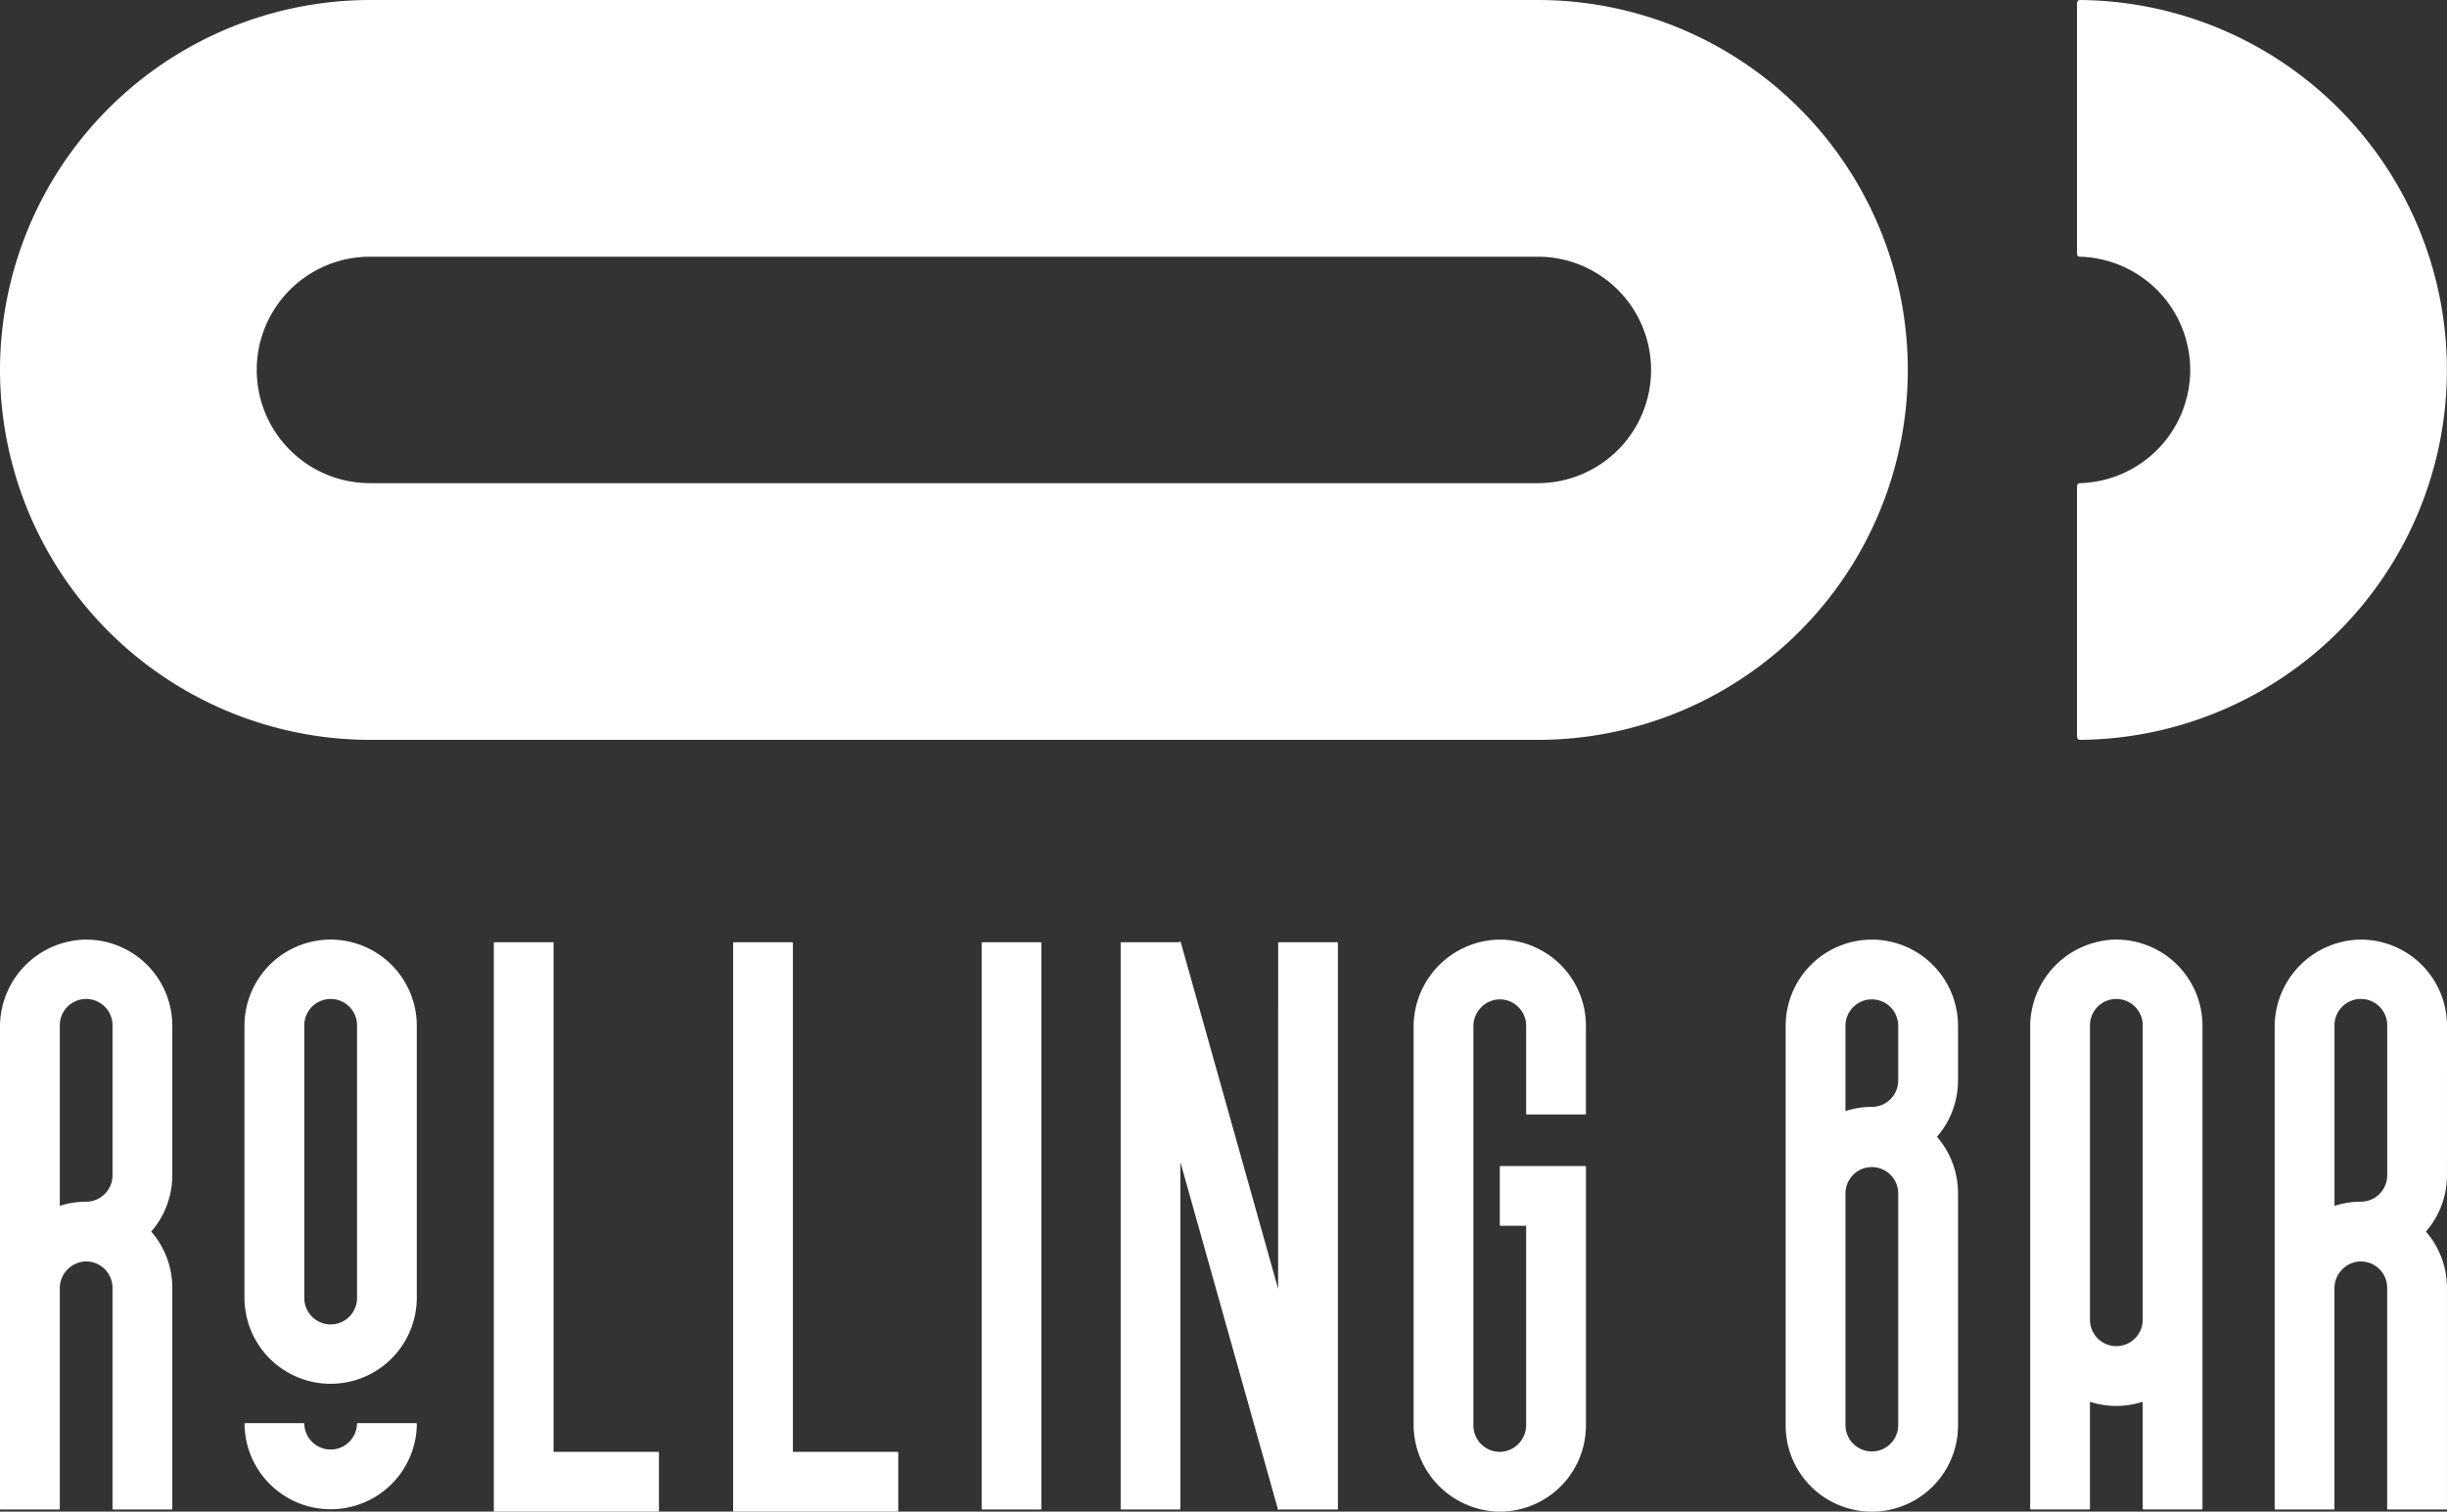
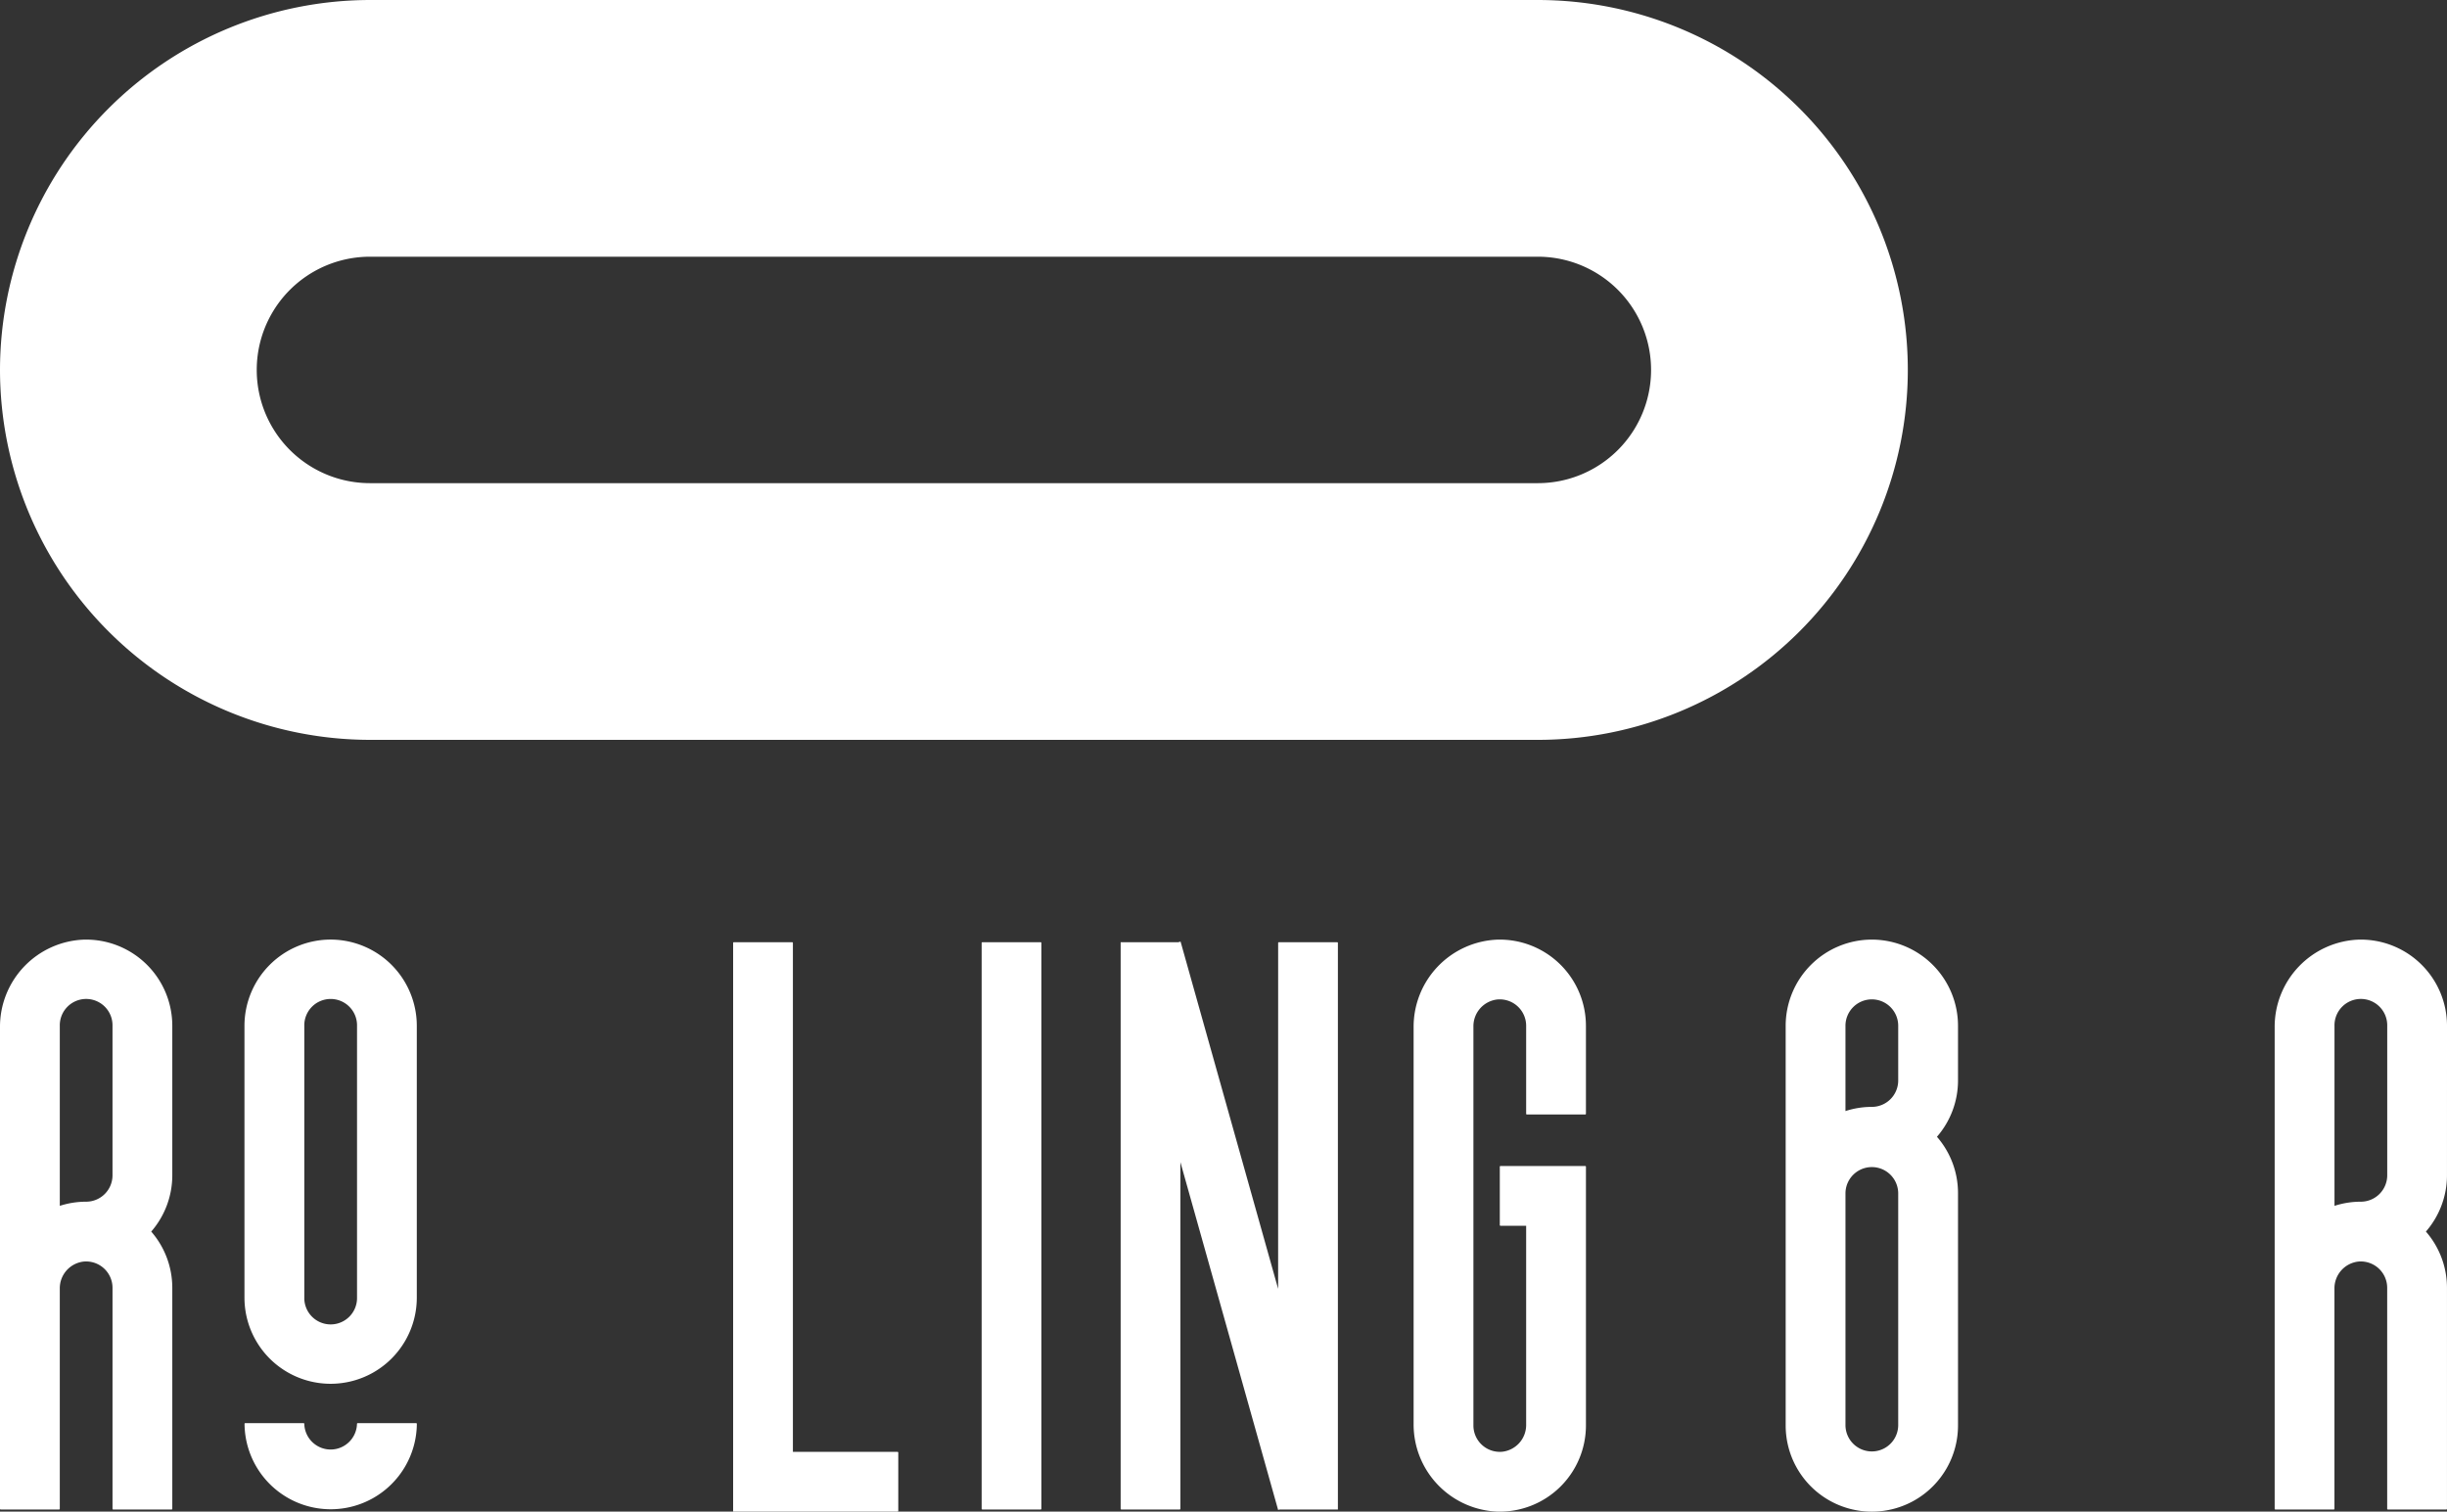
<svg xmlns="http://www.w3.org/2000/svg" width="367.543" height="227.086" viewBox="0 0 367.543 227.086">
  <rect x="0" y="0" width="367.543" height="227.086" fill="#333333" stroke="none" />
  <defs>
    <clipPath id="clip-path">
      <rect id="矩形_1523" data-name="矩形 1523" width="367.543" height="227.086" fill="#fff" />
    </clipPath>
  </defs>
  <g id="logo-rolling_bar" clip-path="url(#clip-path)">
    <path id="路径_14601" data-name="路径 14601" d="M22.947,38.454A12.958,12.958,0,0,0,10,51.4V92.242a12.942,12.942,0,1,0,25.885,0V51.4A12.958,12.958,0,0,0,22.947,38.454m3.961,53.788a3.961,3.961,0,1,1-7.921,0V51.4a3.961,3.961,0,1,1,7.921,0Z" transform="translate(26.719 102.695)" fill="#fff" />
    <path id="路径_14602" data-name="路径 14602" d="M22.945,62.207a3.967,3.967,0,0,1-3.961-3.861.1.1,0,0,0-.1-.1H10.109a.1.1,0,0,0-.1.106,12.941,12.941,0,0,0,25.881,0,.107.107,0,0,0-.106-.106H27a.1.1,0,0,0-.1.1,3.967,3.967,0,0,1-3.961,3.861" transform="translate(26.721 155.55)" fill="#fff" />
    <path id="路径_14603" data-name="路径 14603" d="M12.63,38.459A13.1,13.1,0,0,0,0,51.64v72.325a.107.107,0,0,0,.106.106H8.875a.107.107,0,0,0,.106-.106V90.885a4.036,4.036,0,0,1,3.575-4.06A3.965,3.965,0,0,1,16.9,90.768v33.2a.107.107,0,0,0,.11.106h8.769a.106.106,0,0,0,.1-.106v-33.2a12.873,12.873,0,0,0-3.164-8.45,12.89,12.89,0,0,0,3.164-8.453V51.394A12.951,12.951,0,0,0,12.63,38.459M8.982,78.453V51.394a3.959,3.959,0,1,1,7.917,0V73.865a3.965,3.965,0,0,1-3.957,3.964,12.818,12.818,0,0,0-3.961.624" transform="translate(0 102.697)" fill="#fff" />
    <path id="路径_14604" data-name="路径 14604" d="M70.476,38.459A13.1,13.1,0,0,0,57.846,51.64v59.566a13.1,13.1,0,0,0,12.63,13.181,12.955,12.955,0,0,0,13.254-12.939V72.569a.106.106,0,0,0-.106-.1H70.891a.105.105,0,0,0-.1.1v8.773a.1.1,0,0,0,.1.1h3.858v29.889a4.041,4.041,0,0,1-3.579,4.06,3.966,3.966,0,0,1-4.342-3.946V51.511a4.041,4.041,0,0,1,3.579-4.06A3.968,3.968,0,0,1,74.749,51.4V64.622a.106.106,0,0,0,.1.106h8.773a.107.107,0,0,0,.106-.106V51.4A12.955,12.955,0,0,0,70.476,38.459" transform="translate(154.481 102.697)" fill="#fff" />
-     <path id="路径_14605" data-name="路径 14605" d="M29.081,38.562H20.309a.105.105,0,0,0-.1.1V124.1h24.7a.1.1,0,0,0,.106-.1v-8.773a.106.106,0,0,0-.106-.1H29.184V38.665a.1.1,0,0,0-.1-.1" transform="translate(53.961 102.983)" fill="#fff" />
    <path id="路径_14606" data-name="路径 14606" d="M38.875,38.562H30.1a.105.105,0,0,0-.1.1V124.1H54.7a.1.1,0,0,0,.106-.1v-8.773a.106.106,0,0,0-.106-.1H38.978V38.665a.1.1,0,0,0-.1-.1" transform="translate(80.117 102.983)" fill="#fff" />
    <path id="路径_14607" data-name="路径 14607" d="M40.272,123.781h8.773a.105.105,0,0,0,.1-.1V38.665a.1.1,0,0,0-.1-.1H40.272a.1.1,0,0,0-.1.1v85.014a.1.1,0,0,0,.1.1" transform="translate(107.273 102.983)" fill="#fff" />
    <path id="路径_14608" data-name="路径 14608" d="M69.511,90.7,54.858,38.536l-.345.1H45.858v85.116a.1.1,0,0,0,.1.1h8.773a.1.1,0,0,0,.1-.1V71.663l14.679,52.254.231-.066h8.747V38.738a.107.107,0,0,0-.106-.106H69.614a.106.106,0,0,0-.1.106Z" transform="translate(122.466 102.914)" fill="#fff" />
    <path id="路径_14609" data-name="路径 14609" d="M86.013,38.455A12.955,12.955,0,0,0,73.071,51.394v60.054a12.942,12.942,0,0,0,25.885,0V76.526a12.873,12.873,0,0,0-3.164-8.45,12.89,12.89,0,0,0,3.164-8.453V51.394A12.955,12.955,0,0,0,86.013,38.455m0,8.978a3.965,3.965,0,0,1,3.961,3.961v8.229a3.965,3.965,0,0,1-3.961,3.961,12.837,12.837,0,0,0-3.961.628V51.394a3.965,3.965,0,0,1,3.961-3.961m3.961,64.014a3.961,3.961,0,0,1-7.921,0V76.526a3.961,3.961,0,0,1,7.921,0Z" transform="translate(195.14 102.698)" fill="#fff" />
    <path id="路径_14610" data-name="路径 14610" d="M118.966,51.394a12.954,12.954,0,0,0-13.254-12.935A13.1,13.1,0,0,0,93.081,51.64v72.325a.107.107,0,0,0,.106.106h8.773a.106.106,0,0,0,.1-.106V90.885a4.039,4.039,0,0,1,3.579-4.06,3.965,3.965,0,0,1,4.342,3.942v33.2a.107.107,0,0,0,.106.106h8.769a.107.107,0,0,0,.106-.106v-33.2a12.873,12.873,0,0,0-3.164-8.45,12.89,12.89,0,0,0,3.164-8.453Zm-16.9,27.059V51.394a3.961,3.961,0,1,1,7.921,0V73.865a3.968,3.968,0,0,1-3.96,3.964,12.853,12.853,0,0,0-3.961.624" transform="translate(248.578 102.697)" fill="#fff" />
-     <path id="路径_14611" data-name="路径 14611" d="M95.706,38.458a13.1,13.1,0,0,0-12.63,13.181v72.328a.106.106,0,0,0,.106.1h8.773a.105.105,0,0,0,.1-.1V107.886a12.809,12.809,0,0,0,7.921,0v16.081a.106.106,0,0,0,.106.1h8.769a.106.106,0,0,0,.106-.1V51.4A12.957,12.957,0,0,0,95.706,38.458m.312,61.074a3.965,3.965,0,0,1-3.961-3.961V51.4a3.961,3.961,0,1,1,7.921,0V95.571a3.965,3.965,0,0,1-3.961,3.961" transform="translate(221.859 102.695)" fill="#fff" />
    <path id="路径_14612" data-name="路径 14612" d="M0,55.572a55.636,55.636,0,0,0,55.572,55.572H230.984A55.572,55.572,0,0,0,230.984,0H55.572A55.636,55.636,0,0,0,0,55.572M230.984,38.563a17.009,17.009,0,1,1,0,34.019H55.572a17.009,17.009,0,0,1,0-34.019Z" transform="translate(0 0.001)" fill="#fff" />
-     <path id="路径_14613" data-name="路径 14613" d="M102,55.572A17.031,17.031,0,0,1,85.425,72.578a.434.434,0,0,0-.433.433v37.678a.461.461,0,0,0,.459.455A55.574,55.574,0,0,0,85.451,0a.461.461,0,0,0-.459.455V38.133a.434.434,0,0,0,.433.433A17.031,17.031,0,0,1,102,55.572" transform="translate(226.975 0.001)" fill="#fff" />
  </g>
</svg>